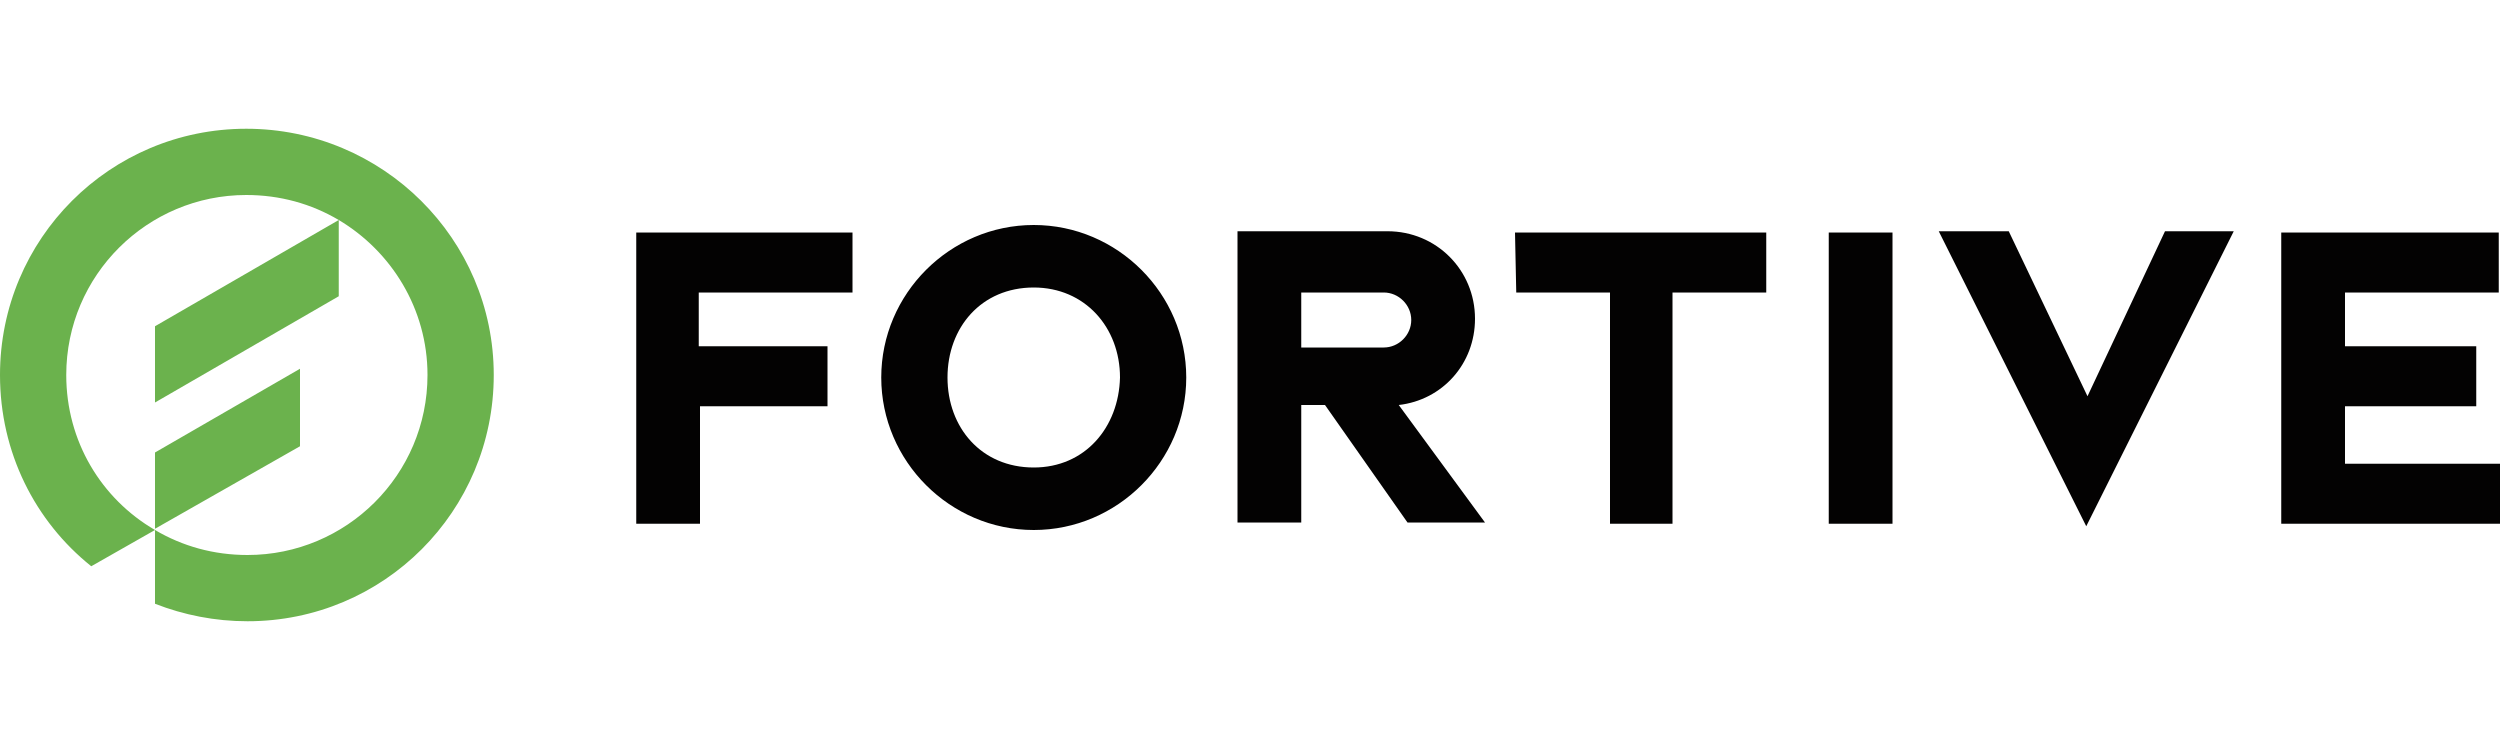
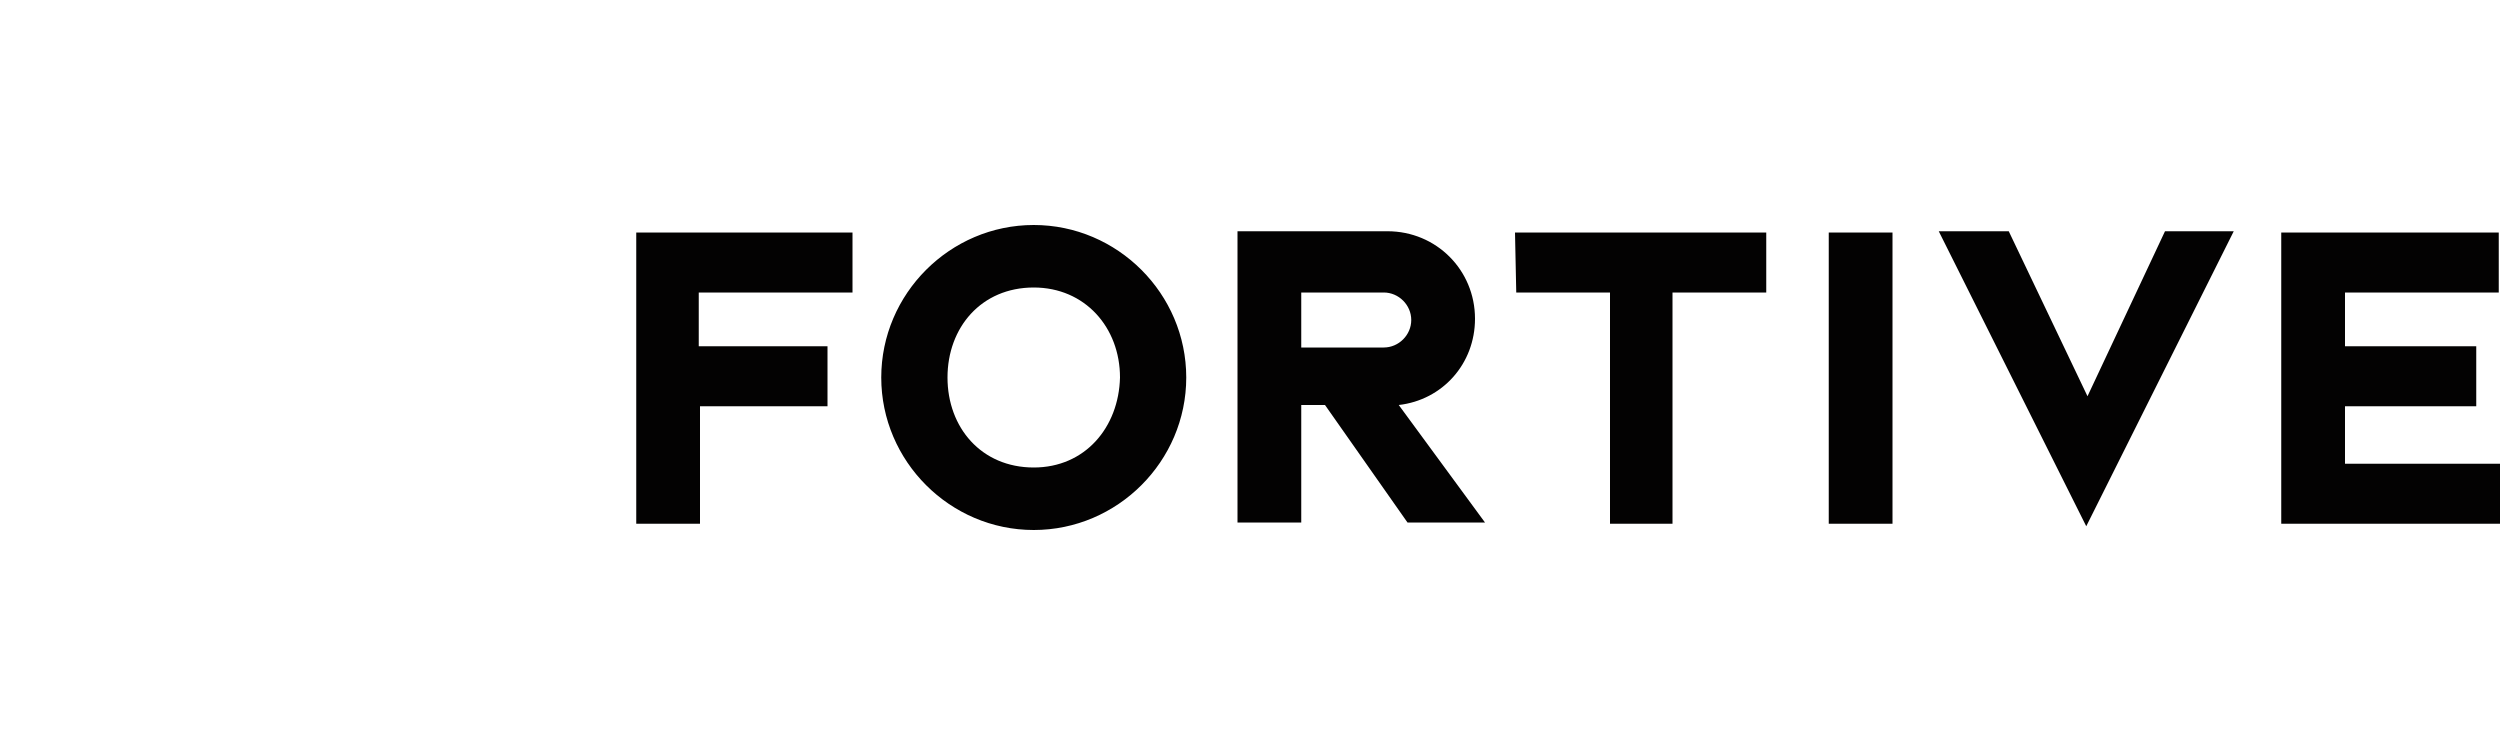
<svg xmlns="http://www.w3.org/2000/svg" viewBox="0 0 200 60" id="fortive">
  <path d="M82.7 18c-6.7 0-12.2 5.5-12.2 12.2S76 42.4 82.7 42.4c6.7 0 12.2-5.5 12.2-12.2S89.4 18 82.7 18zm0 19.4c-4.2 0-6.9-3.2-6.9-7.2s2.7-7.2 6.9-7.2c4.1 0 6.9 3.2 6.9 7.2-.1 4-2.8 7.2-6.9 7.2zm-31.8 4.5H56v-9.4h10.2v-4.8H55.9v-4.3h12.3v-4.8H50.9v23.3zm136.7-4.8v-4.6h10.5v-4.8h-10.5v-4.3h12.3v-4.8h-17.4v23.3H200v-4.8h-12.4zm-41.3 4.8h5.1V18.6h-5.1v23.3zM167 31.7l-6.3-13.2h-5.6l11.8 23.6 11.8-23.6h-5.5L167 31.7zm-45.7-8.3h7.5v18.5h5V23.4h7.5v-4.8h-20.1l.1 4.8zm-3.3 2.1c0-3.9-3.1-7-7-7H99v23.3h5.1v-9.4h1.9l6.6 9.4h6.2l-6.9-9.4c3.5-.4 6.1-3.3 6.1-6.9zm-13.9 2.2v-4.3h6.6c1.2 0 2.2 1 2.2 2.2s-1 2.2-2.2 2.2h-6.6z" fill="#030202" />
-   <path d="M24 29.5l-11.6 6.7v6.1L24 35.7v-6.2zm-4.3-19.2C8.8 10.3 0 19.1 0 30c0 6.2 2.8 11.7 7.3 15.3l5.1-2.9C8.1 39.9 5.3 35.3 5.3 30c0-8 6.5-14.4 14.4-14.4 2.7 0 5.2.7 7.4 2l-14.7 8.5v6.1l14.7-8.5v-6.1c4.2 2.5 7.1 7.1 7.1 12.4 0 8-6.5 14.4-14.4 14.4-2.7 0-5.2-.7-7.4-2v5.9c2.3.9 4.8 1.4 7.4 1.4 10.9 0 19.7-8.8 19.7-19.7 0-10.9-8.9-19.7-19.8-19.7z" fill="#6bb24d" />
</svg>